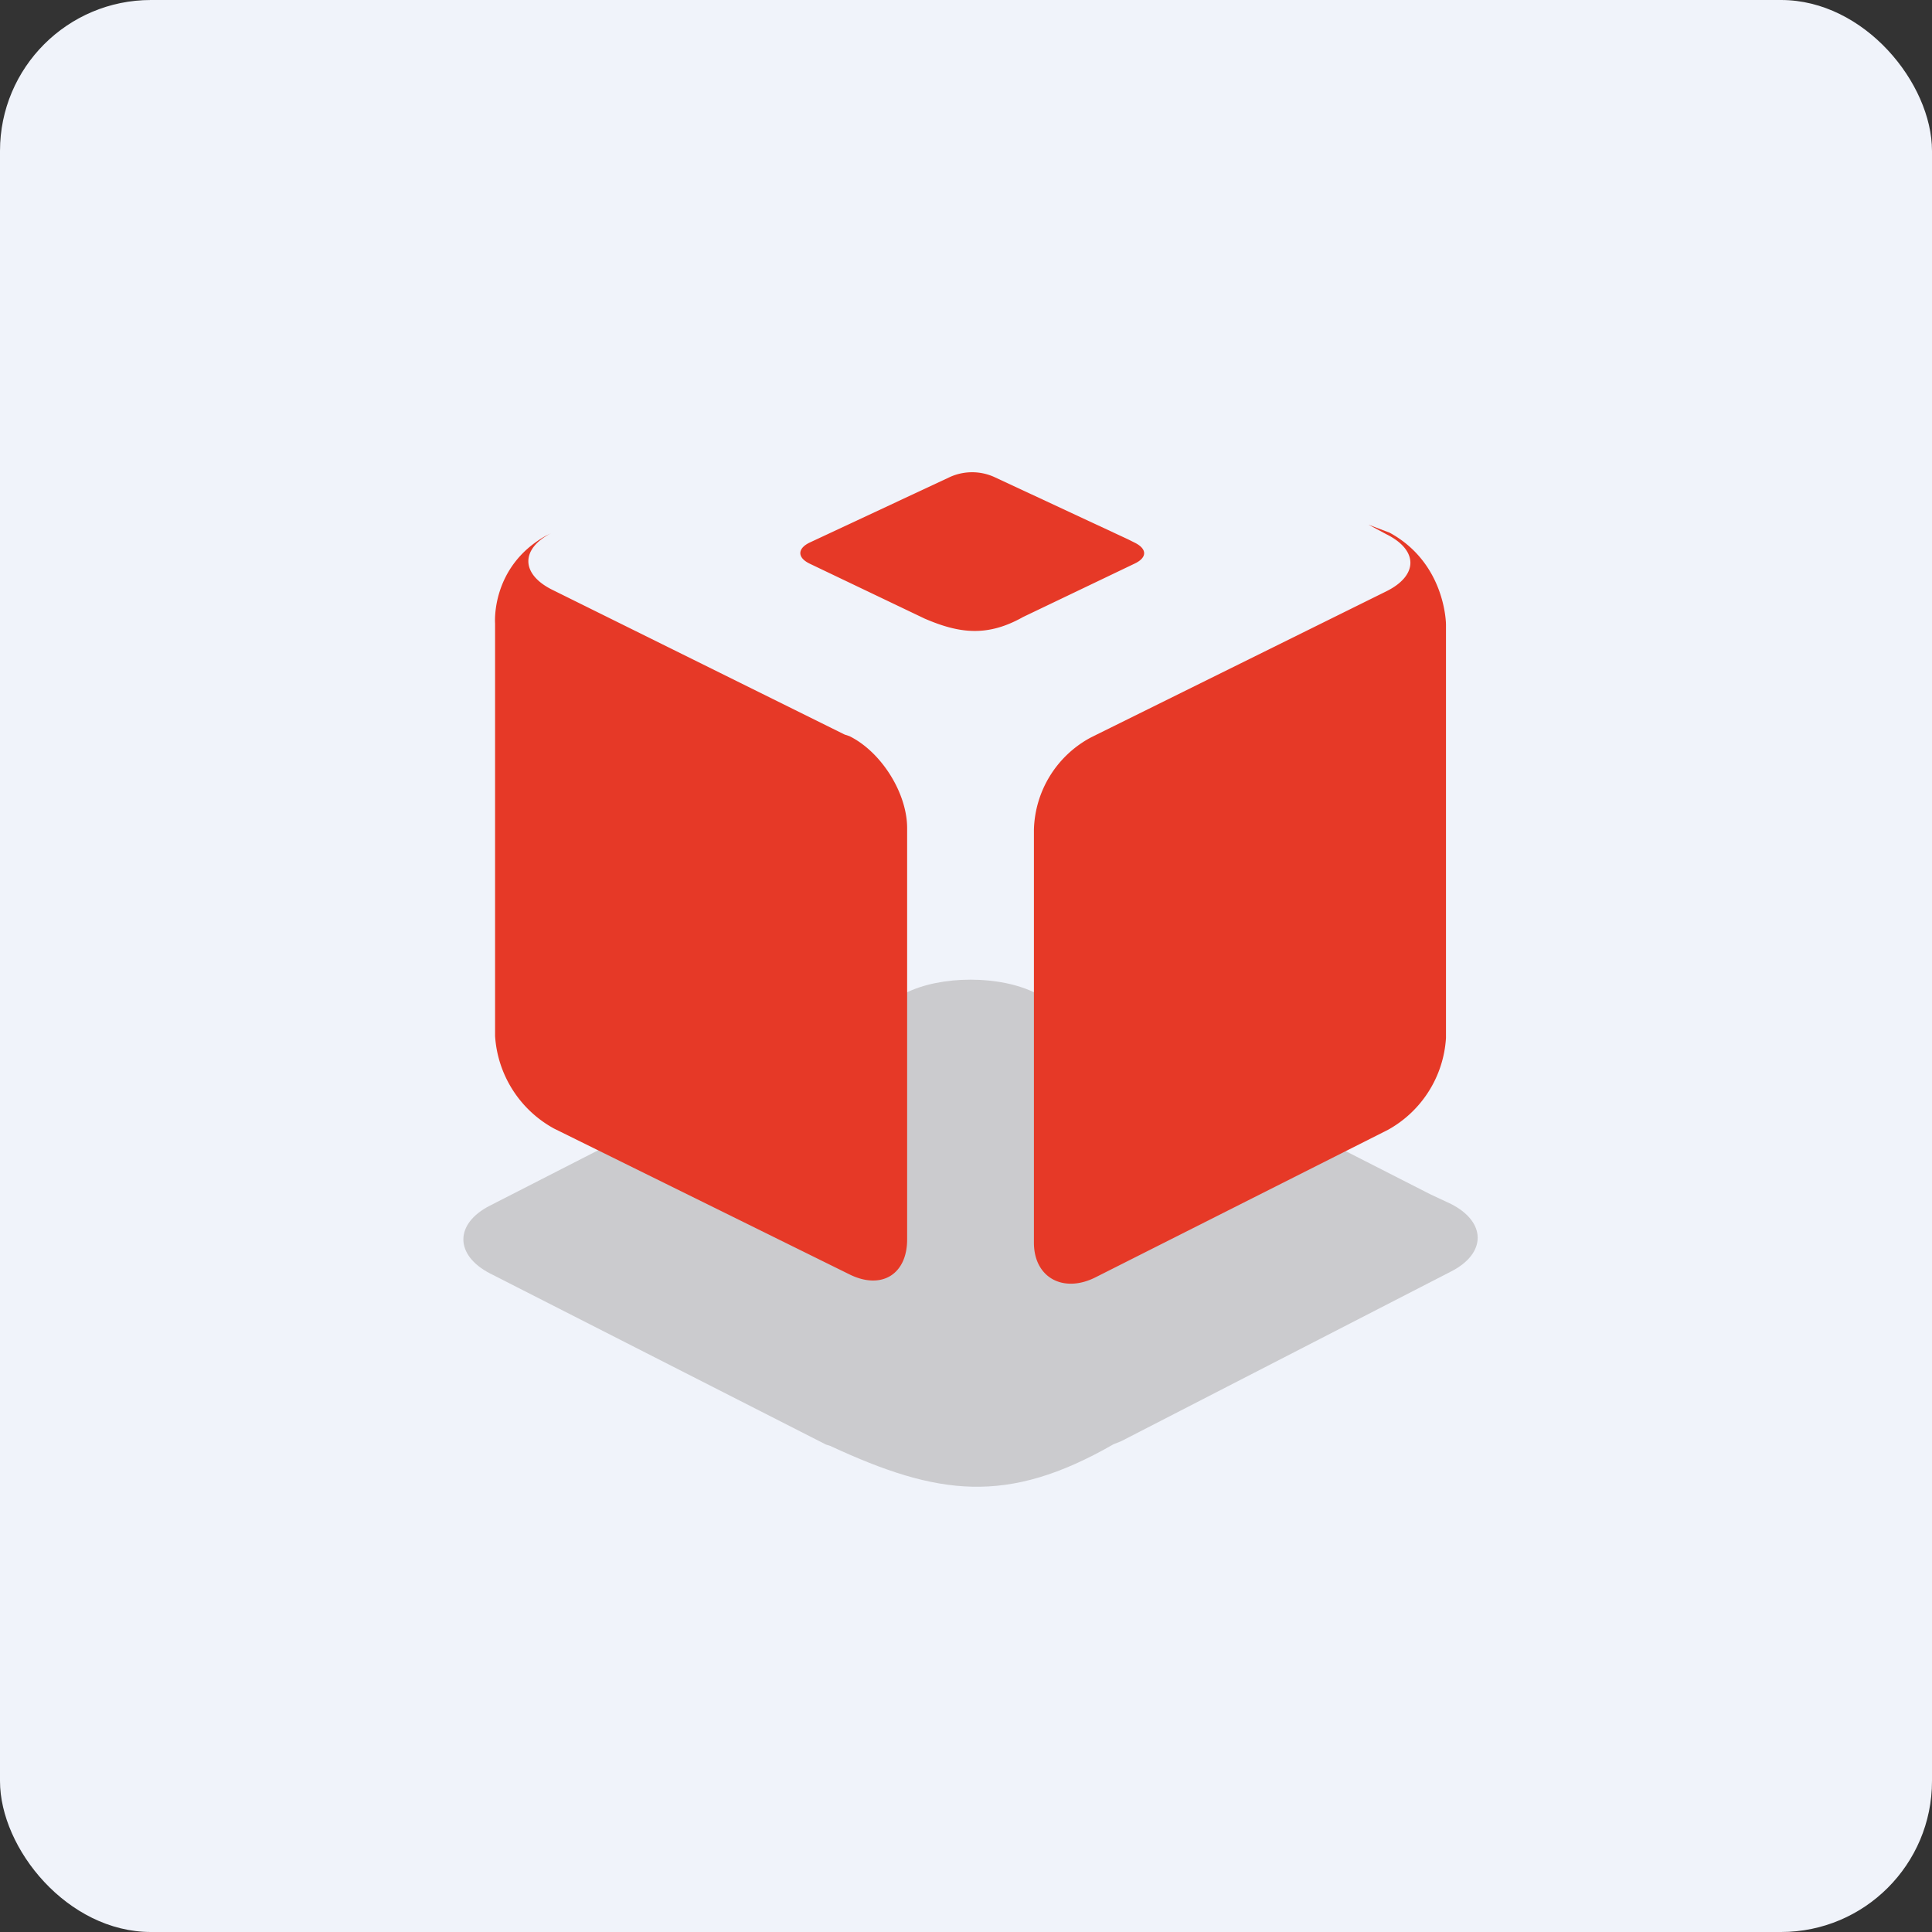
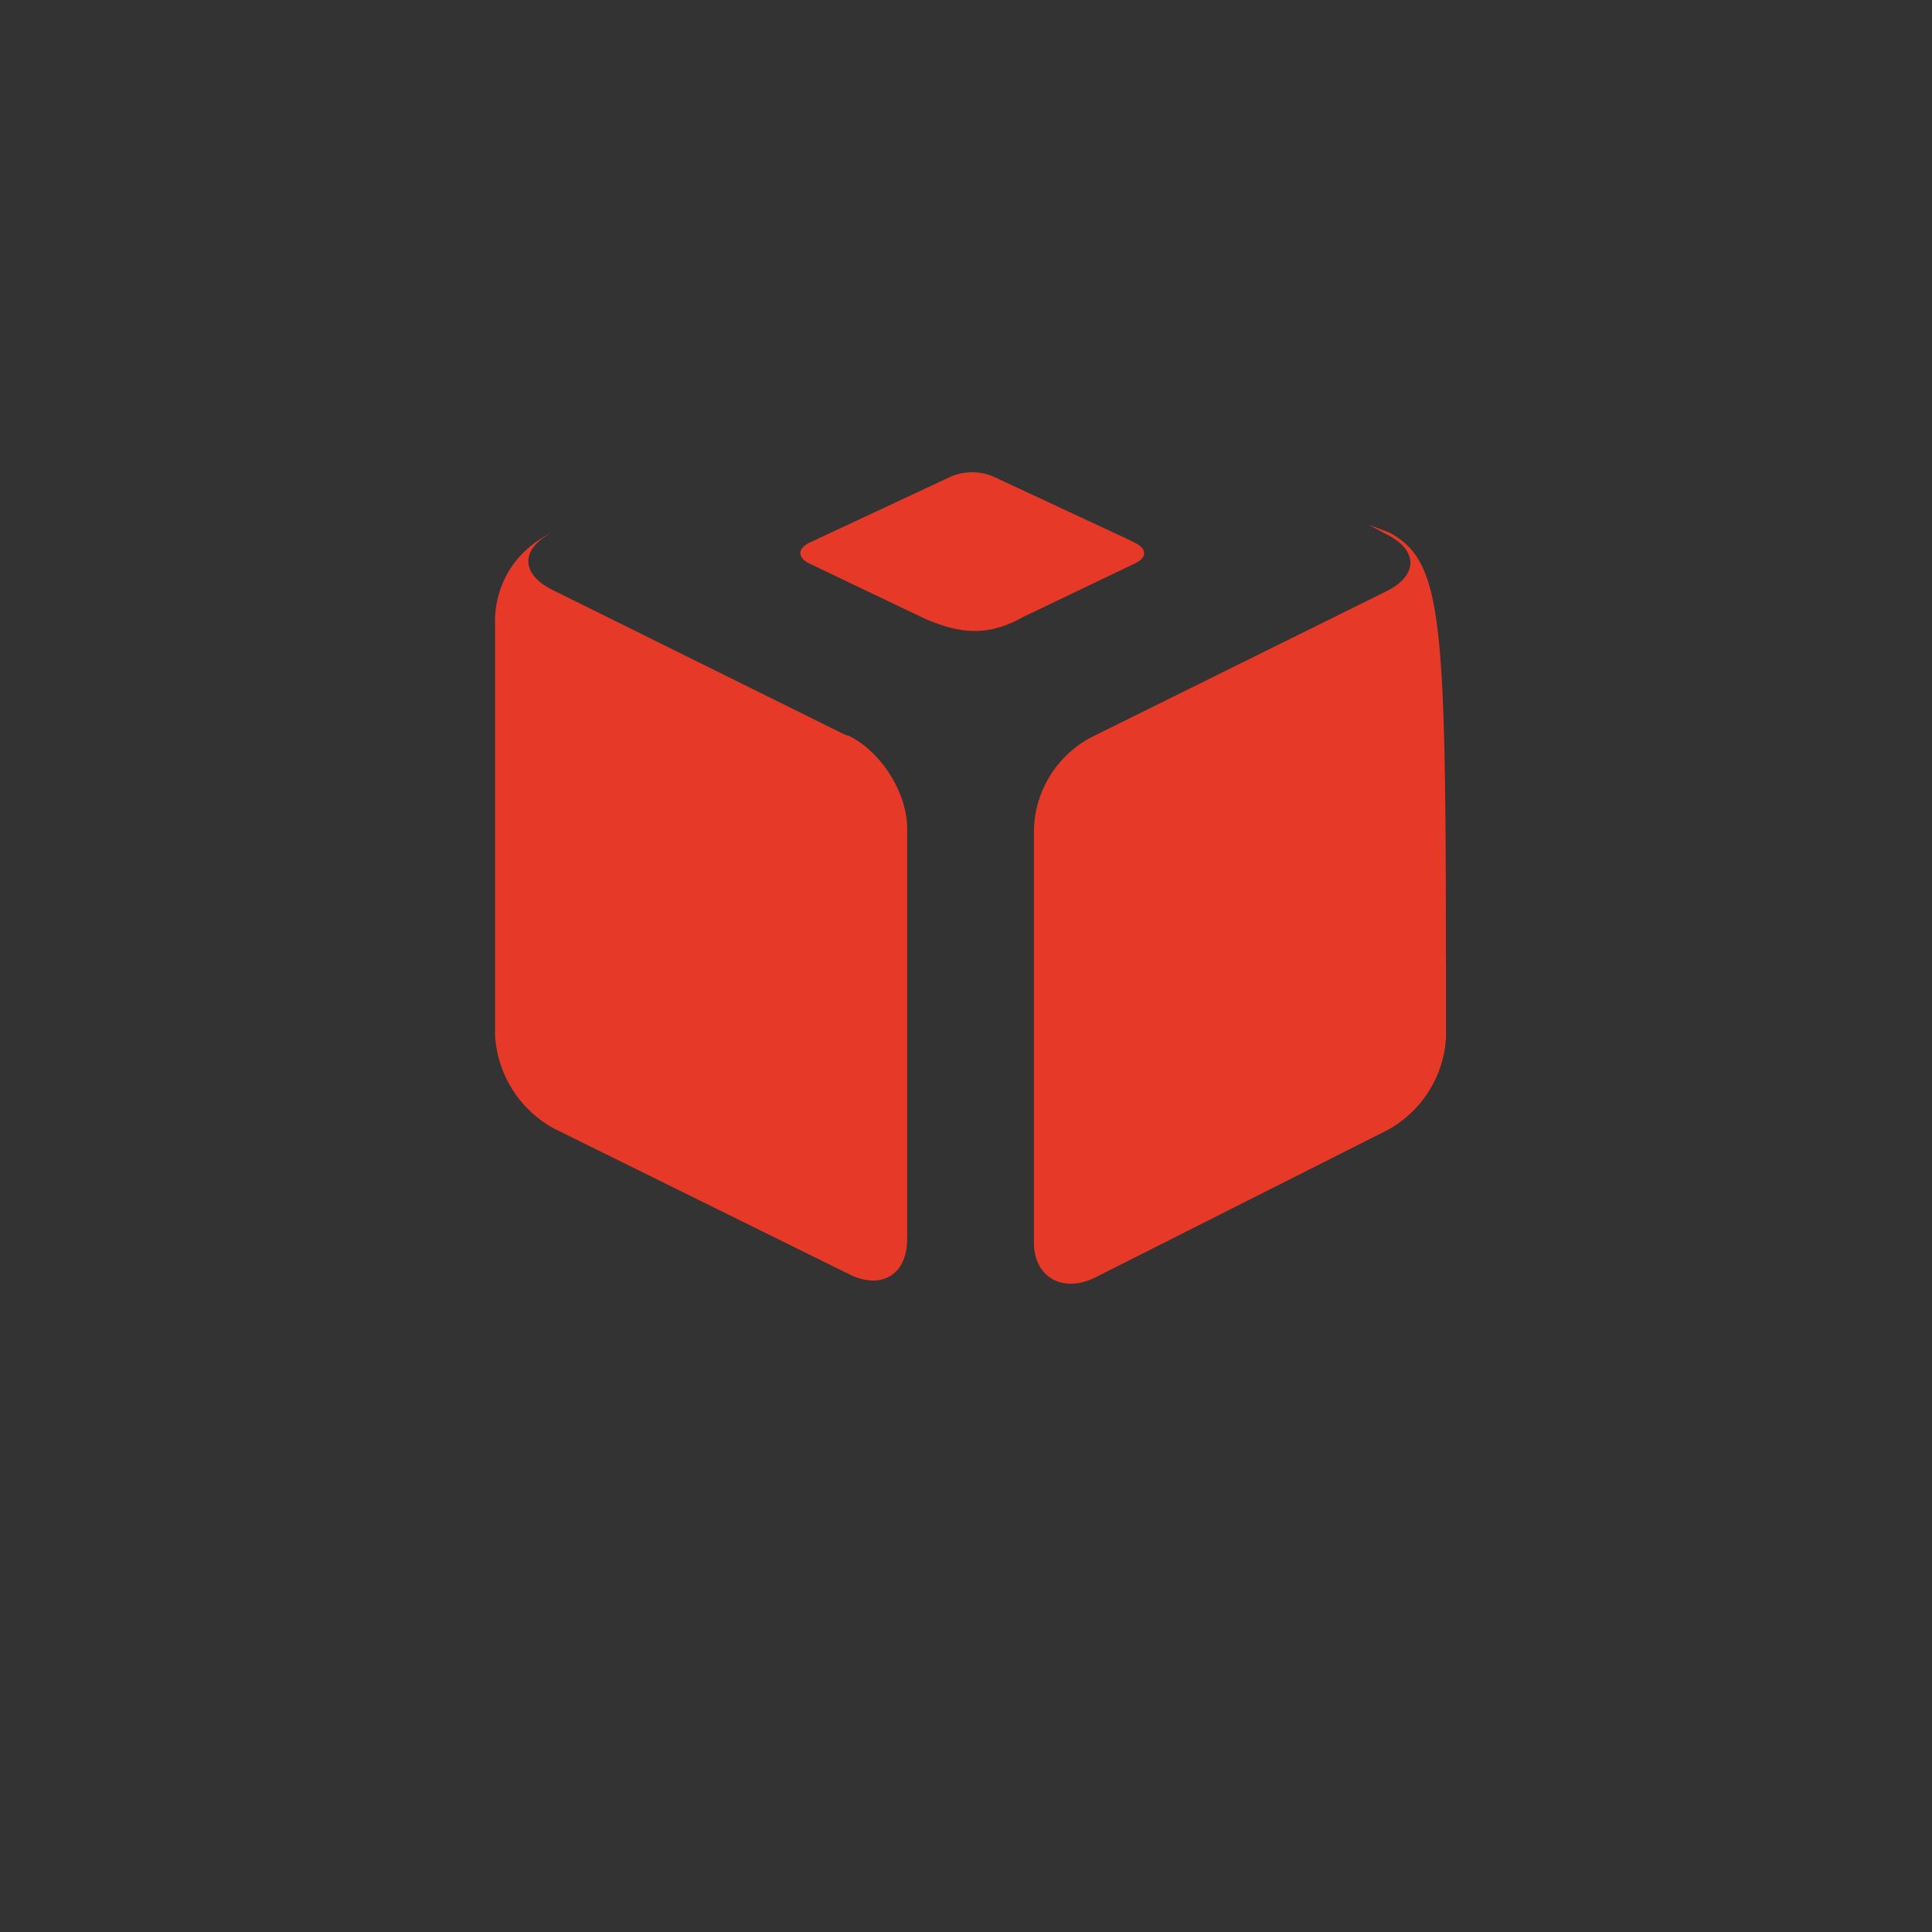
<svg xmlns="http://www.w3.org/2000/svg" width="64" height="64" viewBox="0 0 64 64">
  <rect x="0" y="0" width="64" height="64" fill="#333333" stroke="none" />
-   <rect x="0" y="0" width="64" height="64" rx="5" ry="5" fill="#F0F3FA" />
-   <path fill="#eef4fb" d="" />
-   <path d="M 27.53,47.906 L 27.362,47.853 L 16.232,42.184 C 15.056,41.575 15.056,40.535 16.232,39.937 L 29.987,32.901 C 31.163,32.303 33.137,32.303 34.313,32.901 L 47.375,39.559 L 48.068,39.884 C 49.244,40.483 49.244,41.522 48.068,42.12 L 37.148,47.738 L 36.886,47.843 C 33.358,49.87 31.058,49.544 27.52,47.906 Z" fill="#cbcbce" />
-   <path d="M 45.338,17.383 L 45.926,17.698 C 46.986,18.223 46.986,19.062 45.926,19.587 L 36.329,24.334 L 36.119,24.439 A 3.57,3.57 0 0,0 34.25,27.483 L 34.25,41.165 C 34.25,42.32 35.216,42.845 36.276,42.32 L 45.978,37.427 A 3.738,3.738 0 0,0 47.9,34.382 L 47.9,20.69 C 47.9,20.69 47.9,18.663 46.031,17.645 M 18.29,17.645 C 17.24,18.17 17.24,19.01 18.29,19.535 L 27.982,24.334 L 28.139,24.386 C 29.2,24.911 30.05,26.276 30.05,27.431 L 30.05,41.06 C 30.05,42.215 29.2,42.74 28.139,42.215 L 18.353,37.385 A 3.769,3.769 0 0,1 16.4,34.319 L 16.4,20.648 C 16.4,20.648 16.253,18.779 18.08,17.75 M 30.628,20.491 L 26.826,18.674 C 26.407,18.474 26.407,18.17 26.826,17.971 L 31.478,15.797 A 1.785,1.785 0 0,1 32.927,15.797 L 37.368,17.866 L 37.578,17.971 C 38.009,18.18 38.009,18.474 37.578,18.674 L 33.893,20.438 C 32.717,21.099 31.793,20.994 30.628,20.491 Z" fill="#e63927" />
+   <path d="M 45.338,17.383 L 45.926,17.698 C 46.986,18.223 46.986,19.062 45.926,19.587 L 36.329,24.334 L 36.119,24.439 A 3.57,3.57 0 0,0 34.25,27.483 L 34.25,41.165 C 34.25,42.32 35.216,42.845 36.276,42.32 L 45.978,37.427 A 3.738,3.738 0 0,0 47.9,34.382 C 47.9,20.69 47.9,18.663 46.031,17.645 M 18.29,17.645 C 17.24,18.17 17.24,19.01 18.29,19.535 L 27.982,24.334 L 28.139,24.386 C 29.2,24.911 30.05,26.276 30.05,27.431 L 30.05,41.06 C 30.05,42.215 29.2,42.74 28.139,42.215 L 18.353,37.385 A 3.769,3.769 0 0,1 16.4,34.319 L 16.4,20.648 C 16.4,20.648 16.253,18.779 18.08,17.75 M 30.628,20.491 L 26.826,18.674 C 26.407,18.474 26.407,18.17 26.826,17.971 L 31.478,15.797 A 1.785,1.785 0 0,1 32.927,15.797 L 37.368,17.866 L 37.578,17.971 C 38.009,18.18 38.009,18.474 37.578,18.674 L 33.893,20.438 C 32.717,21.099 31.793,20.994 30.628,20.491 Z" fill="#e63927" />
</svg>